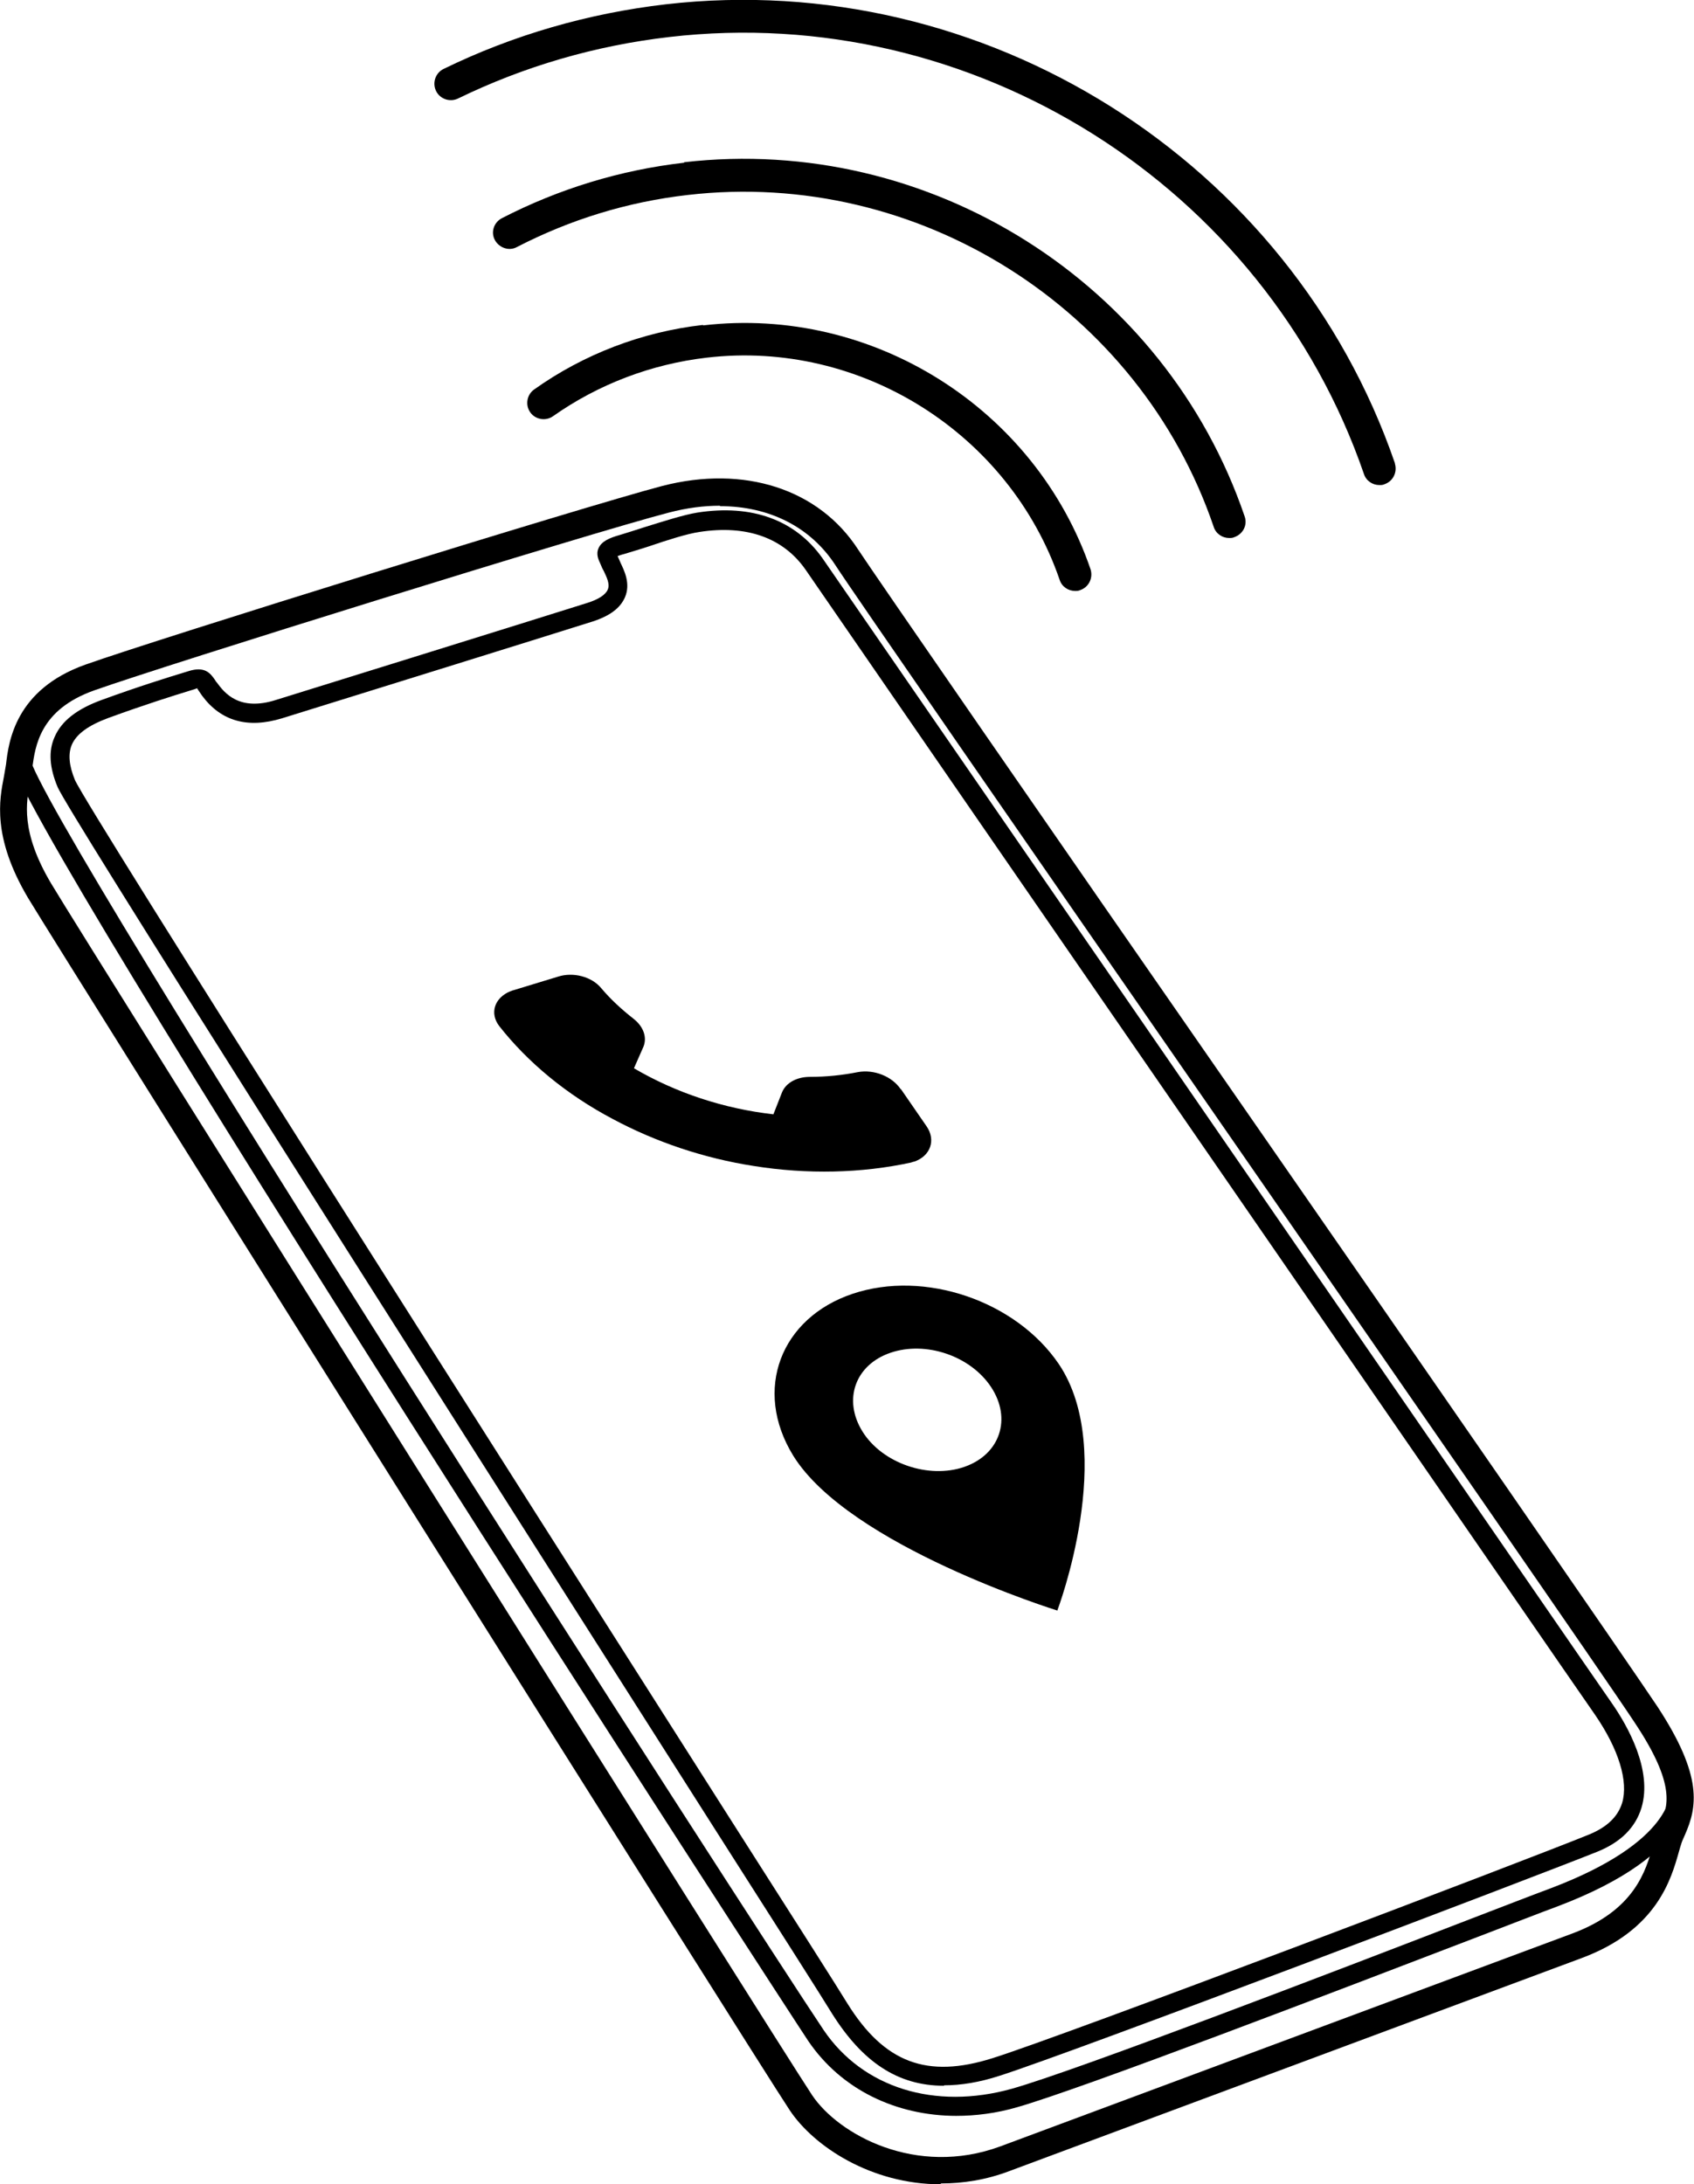
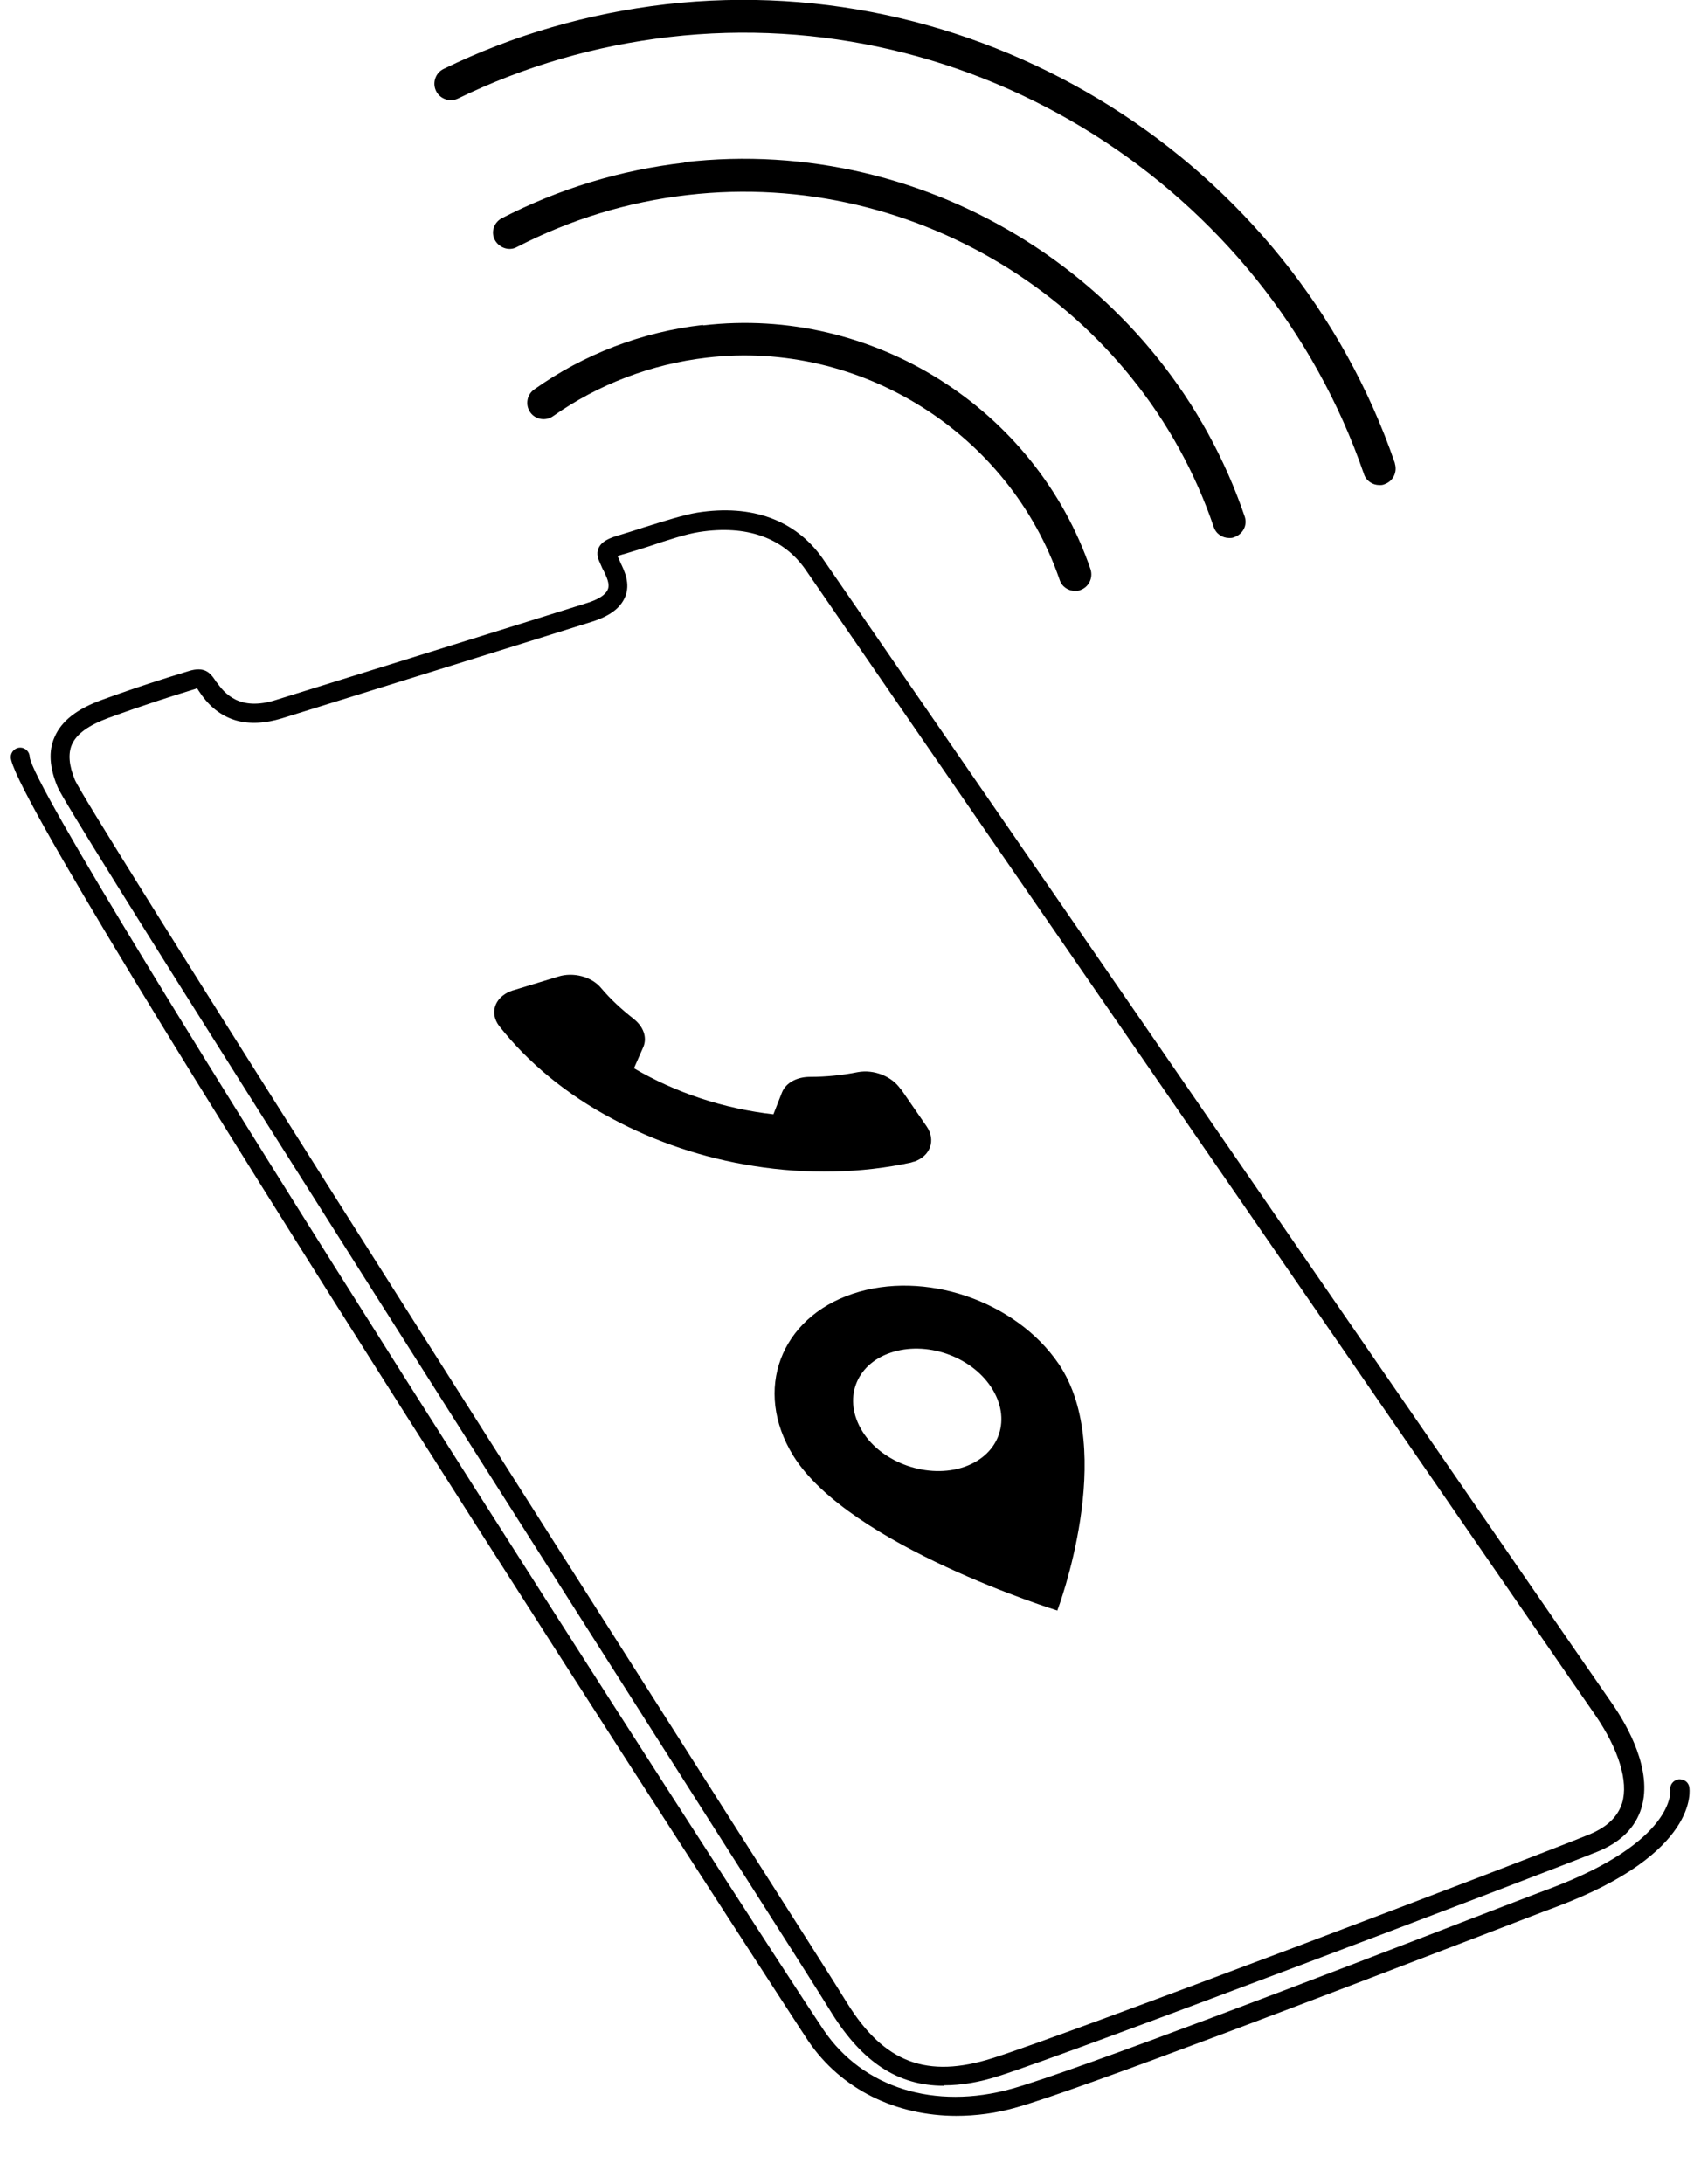
<svg xmlns="http://www.w3.org/2000/svg" id="Calque_1" viewBox="0 0 39.36 50.75">
  <defs>
    <style>.cls-1{fill-rule:evenodd;}</style>
  </defs>
-   <path d="m21.86,50.75c-1.62,0-2.95-.88-3.51-1.72-.81-1.22-16.85-26.76-17.7-28.17C-.19,19.44-.01,18.57.09,18.05l.05-.29c.06-.52.21-1.74,1.85-2.32,1.66-.59,11.57-3.67,13.4-4.15,1.9-.49,3.64.07,4.55,1.48.38.58,4.47,6.5,8.81,12.75,4.49,6.47,9.12,13.17,9.76,14.13,1.07,1.63.92,2.34.64,2.98-.03.07-.06.13-.08.19-.02.06-.04.13-.06.2-.18.64-.51,1.82-2.25,2.47l-13.3,4.95c-.55.21-1.09.29-1.6.29Zm-5.13-39c-.38,0-.77.05-1.19.16-1.82.47-11.69,3.54-13.35,4.13-1.27.45-1.37,1.3-1.44,1.8l-.02.14c0,.06-.02.12-.03.19-.09.46-.23,1.15.49,2.36.84,1.41,16.87,26.93,17.68,28.15.61.91,2.41,1.91,4.37,1.19h0l13.3-4.95c1.44-.54,1.7-1.45,1.87-2.05.02-.09.05-.16.07-.23.03-.08.06-.16.09-.24.18-.42.39-.91-.59-2.38-.63-.96-5.27-7.65-9.75-14.12-4.34-6.26-8.44-12.18-8.82-12.77-.58-.89-1.54-1.37-2.68-1.37Z" />
  <path d="m22.23,49.16c-1.42,0-2.69-.62-3.45-1.74-.19-.27-18.53-28.52-18.53-29.83,0-.12.1-.22.22-.22s.22.1.22.22c.17,1.29,16.93,27.32,18.45,29.58.91,1.34,2.58,1.86,4.37,1.36,1.49-.42,7.46-2.71,10.67-3.95.81-.31,1.45-.56,1.83-.7,2.92-1.1,2.8-2.27,2.8-2.29-.02-.12.07-.23.19-.25.12-.01.23.06.25.18.01.06.24,1.53-3.08,2.78-.38.14-1.02.39-1.83.7-3.21,1.23-9.2,3.53-10.71,3.96-.48.14-.96.2-1.42.2Z" />
  <path d="m21.93,48.46c-1.07,0-1.89-.55-2.6-1.68-.2-.33-1.25-1.98-2.75-4.33C8.81,30.24,1.59,18.87,1.34,18.29c-.19-.45-.22-.84-.07-1.17.16-.37.52-.65,1.1-.86.85-.31,1.56-.53,1.89-.63l.13-.04c.36-.11.49.04.6.2.01.02.03.05.05.07.17.23.51.68,1.38.4h0c1.03-.32,6.21-1.93,7.22-2.25.26-.08.43-.19.48-.31.06-.13-.03-.3-.09-.43-.02-.04-.04-.07-.05-.1l-.03-.07c-.04-.09-.11-.22-.04-.37.07-.15.24-.23.49-.3.16-.05.36-.11.57-.18.45-.14.92-.29,1.23-.34,1.27-.2,2.28.17,2.91,1.06.48.7,6.08,8.81,11.01,15.97,3.71,5.38,7,10.16,7.33,10.63.37.53.95,1.56.69,2.43-.14.46-.48.8-1.02,1.02-1.47.59-12.23,4.68-13.9,5.21-.46.15-.89.22-1.28.22ZM4.6,15.99s-.03,0-.07.02l-.13.04c-.36.11-1.03.32-1.88.63-.46.17-.74.37-.85.62-.09.21-.07.48.07.82.26.62,10.35,16.48,15.2,24.1,1.5,2.35,2.55,4,2.75,4.33.86,1.38,1.85,1.75,3.37,1.27,1.66-.52,12.4-4.6,13.87-5.2.41-.17.66-.41.76-.73.15-.5-.08-1.25-.63-2.05-.33-.47-3.62-5.25-7.33-10.63-4.94-7.16-10.53-15.27-11.01-15.97-.52-.75-1.38-1.05-2.47-.88-.28.04-.75.19-1.16.33-.21.07-.42.13-.58.18-.08.02-.13.04-.16.05.01.03.03.06.04.09l.03.07c.08.17.24.48.1.8-.11.25-.35.43-.75.56-1.01.32-6.19,1.93-7.22,2.25h0c-.79.24-1.41.07-1.85-.52-.05-.07-.07-.1-.09-.13,0-.01-.02-.03-.03-.04Z" />
  <path d="m32.41,10.76C29.99,3.73,22.87-.75,15.47.1c-1.8.21-3.54.71-5.16,1.5-.19.09-.27.32-.18.51.09.19.32.27.51.18,1.54-.75,3.19-1.23,4.91-1.43,7.05-.82,13.83,3.45,16.14,10.15.05.16.2.26.36.26.04,0,.08,0,.12-.02.2-.07.3-.28.24-.48Z" />
  <path d="m15.9,3.78c-1.49.17-2.92.61-4.24,1.29-.19.1-.26.33-.16.51s.33.26.51.16c1.24-.64,2.57-1.05,3.97-1.21,5.35-.62,10.49,2.63,12.22,7.71.05.16.2.26.36.26.04,0,.08,0,.12-.02.2-.07.31-.28.24-.48-1.85-5.43-7.32-8.89-13.03-8.23Z" />
  <path d="m16.33,7.55c-1.41.16-2.77.68-3.92,1.5-.17.12-.21.36-.09.53.12.17.36.21.53.09,1.05-.74,2.28-1.21,3.57-1.36,3.58-.42,7.03,1.76,8.2,5.16.05.16.2.26.36.26.04,0,.08,0,.12-.02.2-.07.3-.28.24-.48-1.28-3.74-5.07-6.13-9-5.67Z" />
  <path d="m20.93,25.3l.6.87c.22.32.09.69-.29.82-.02,0-.04.01-.07.02-1.15.25-2.41.28-3.66.08-1.16-.18-2.28-.56-3.27-1.09-1.08-.57-1.98-1.32-2.64-2.16-.23-.3-.11-.66.26-.81.02,0,.04-.02.06-.02l1.05-.32c.35-.11.78,0,1,.27.22.26.47.49.75.71.23.18.32.43.23.65l-.22.5c.97.57,2.09.94,3.24,1.07l.2-.51c.09-.22.34-.36.65-.36.38,0,.76-.04,1.11-.11.38-.07.8.1,1,.4Z" />
  <path class="cls-1" d="m24.57,37.41s1.4-3.69.03-5.72c-1-1.47-3.12-2.19-4.79-1.63s-2.32,2.23-1.38,3.76c1.3,2.1,6.14,3.6,6.14,3.6Zm-2.16-3.33c.83-.29,1.1-1.12.62-1.85s-1.52-1.08-2.34-.8-1.11,1.09-.65,1.83,1.54,1.11,2.37.82Z" />
</svg>